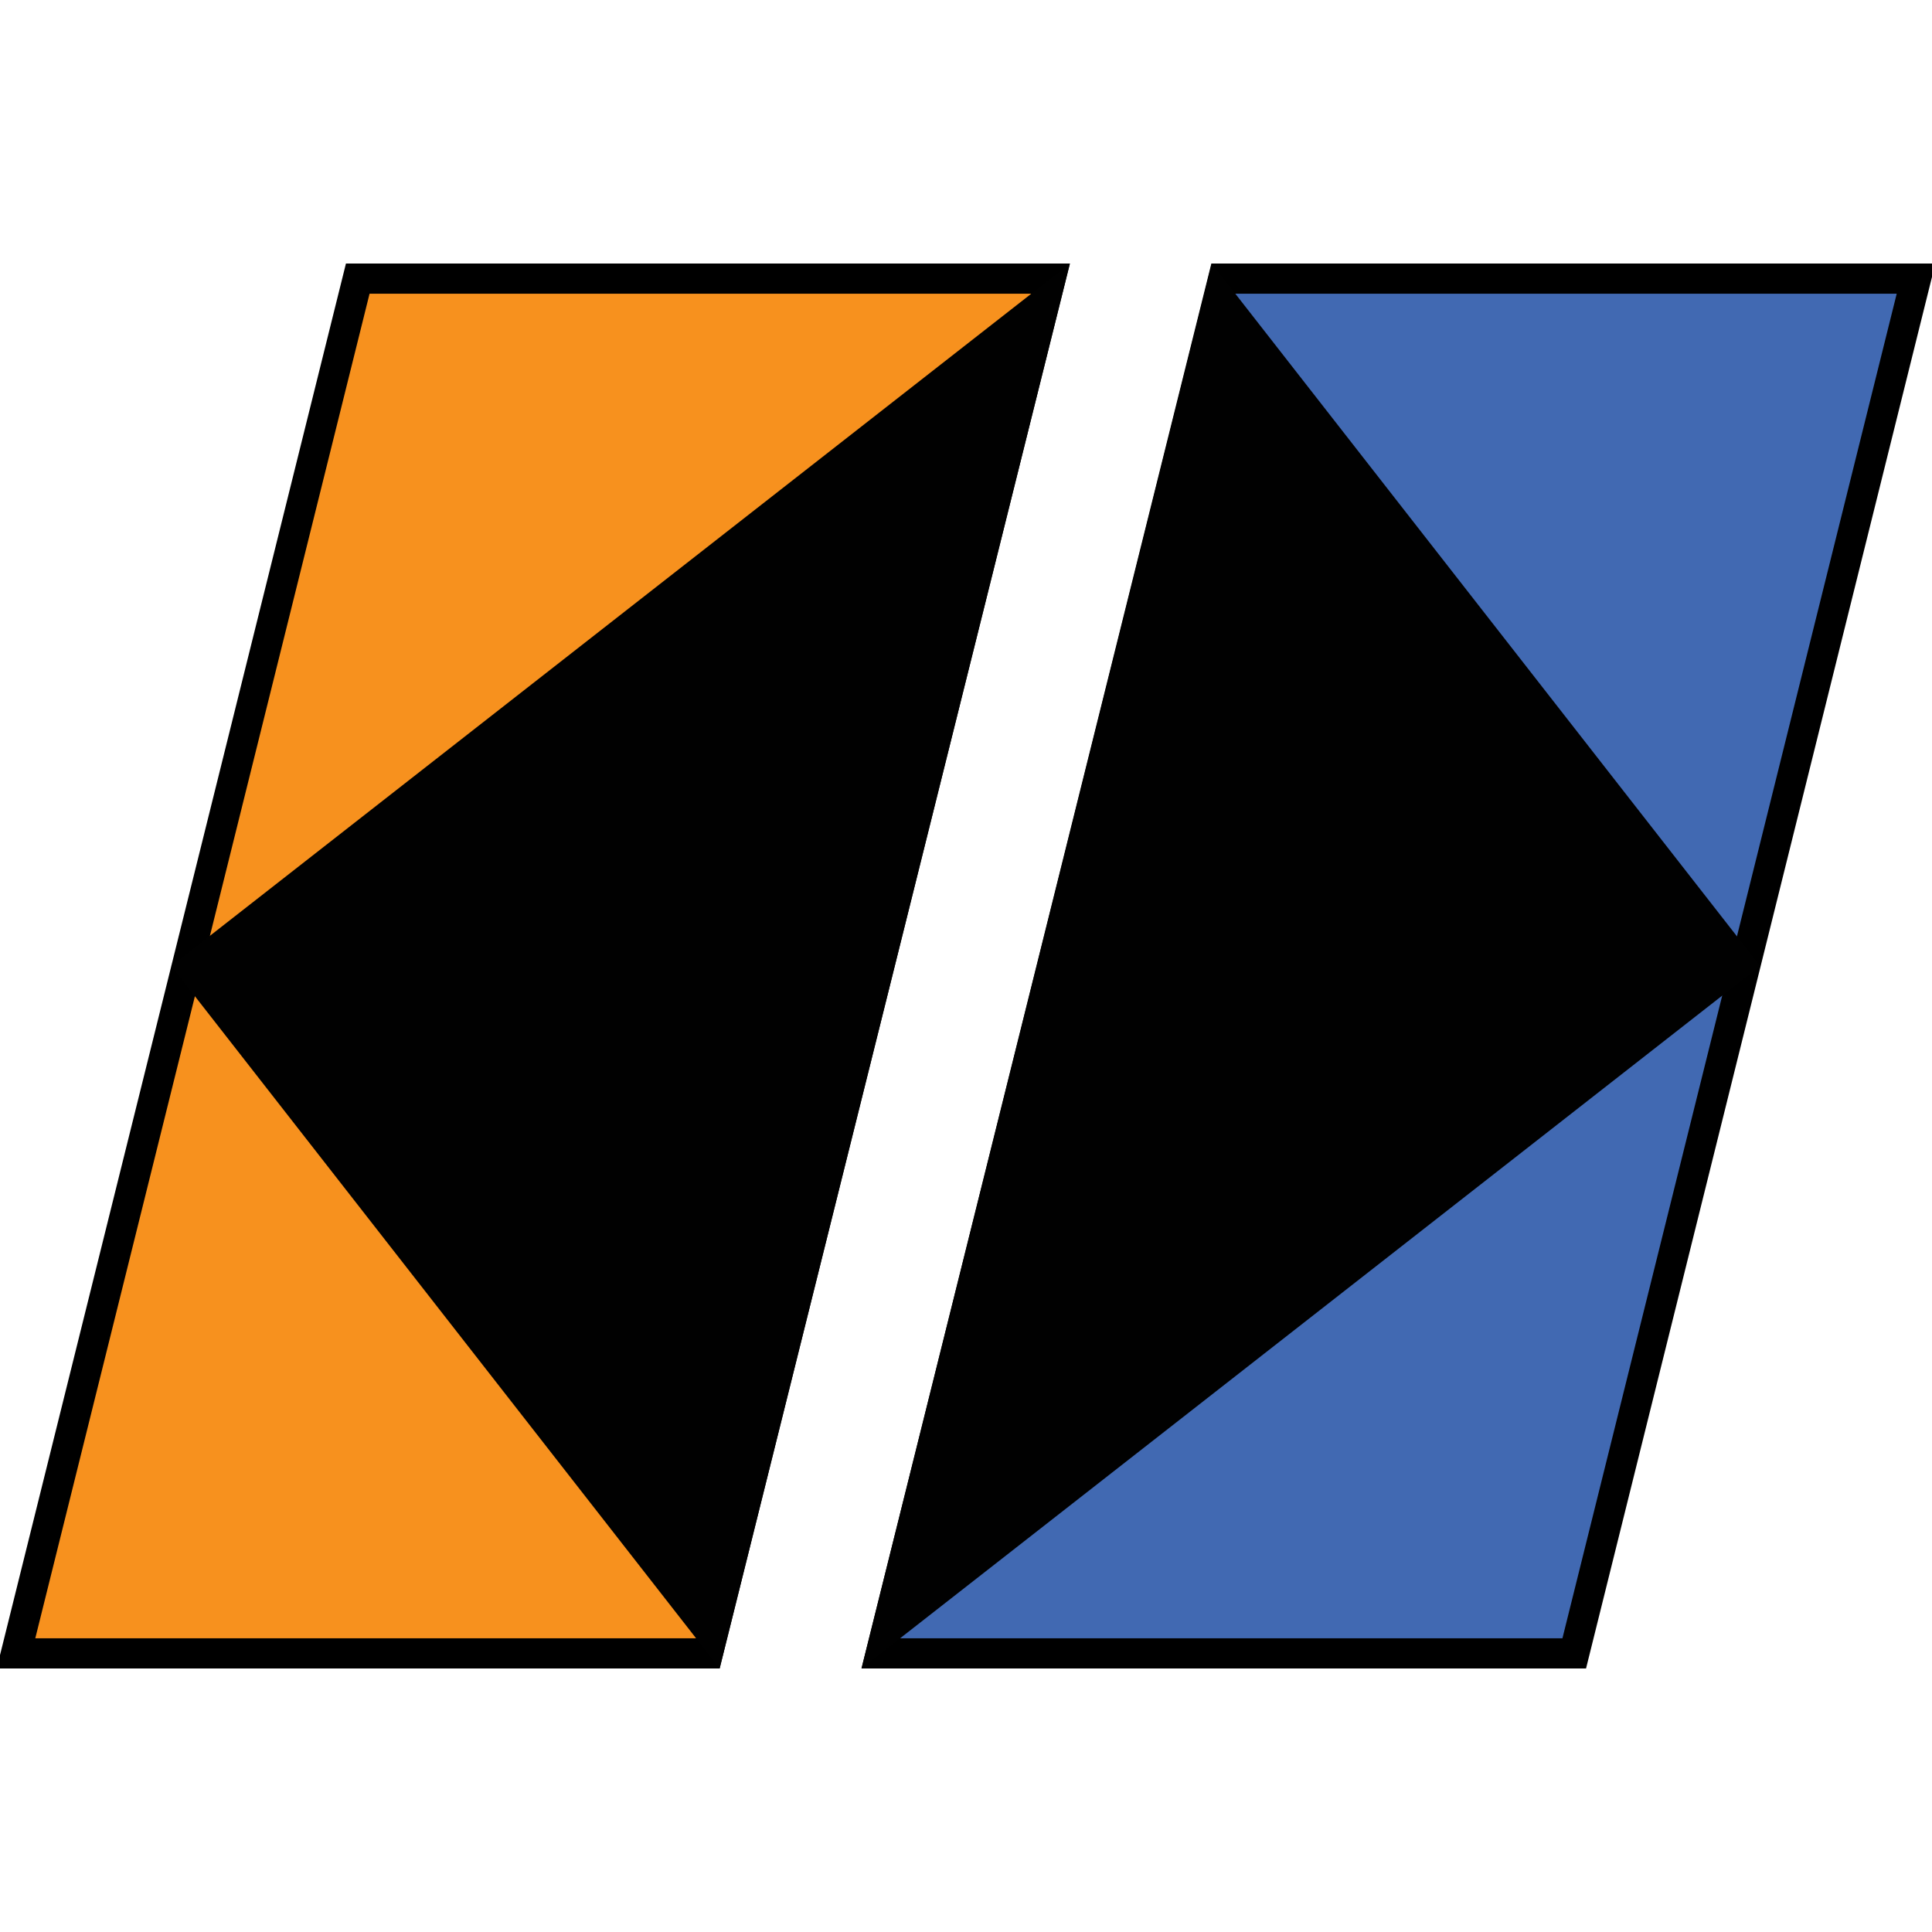
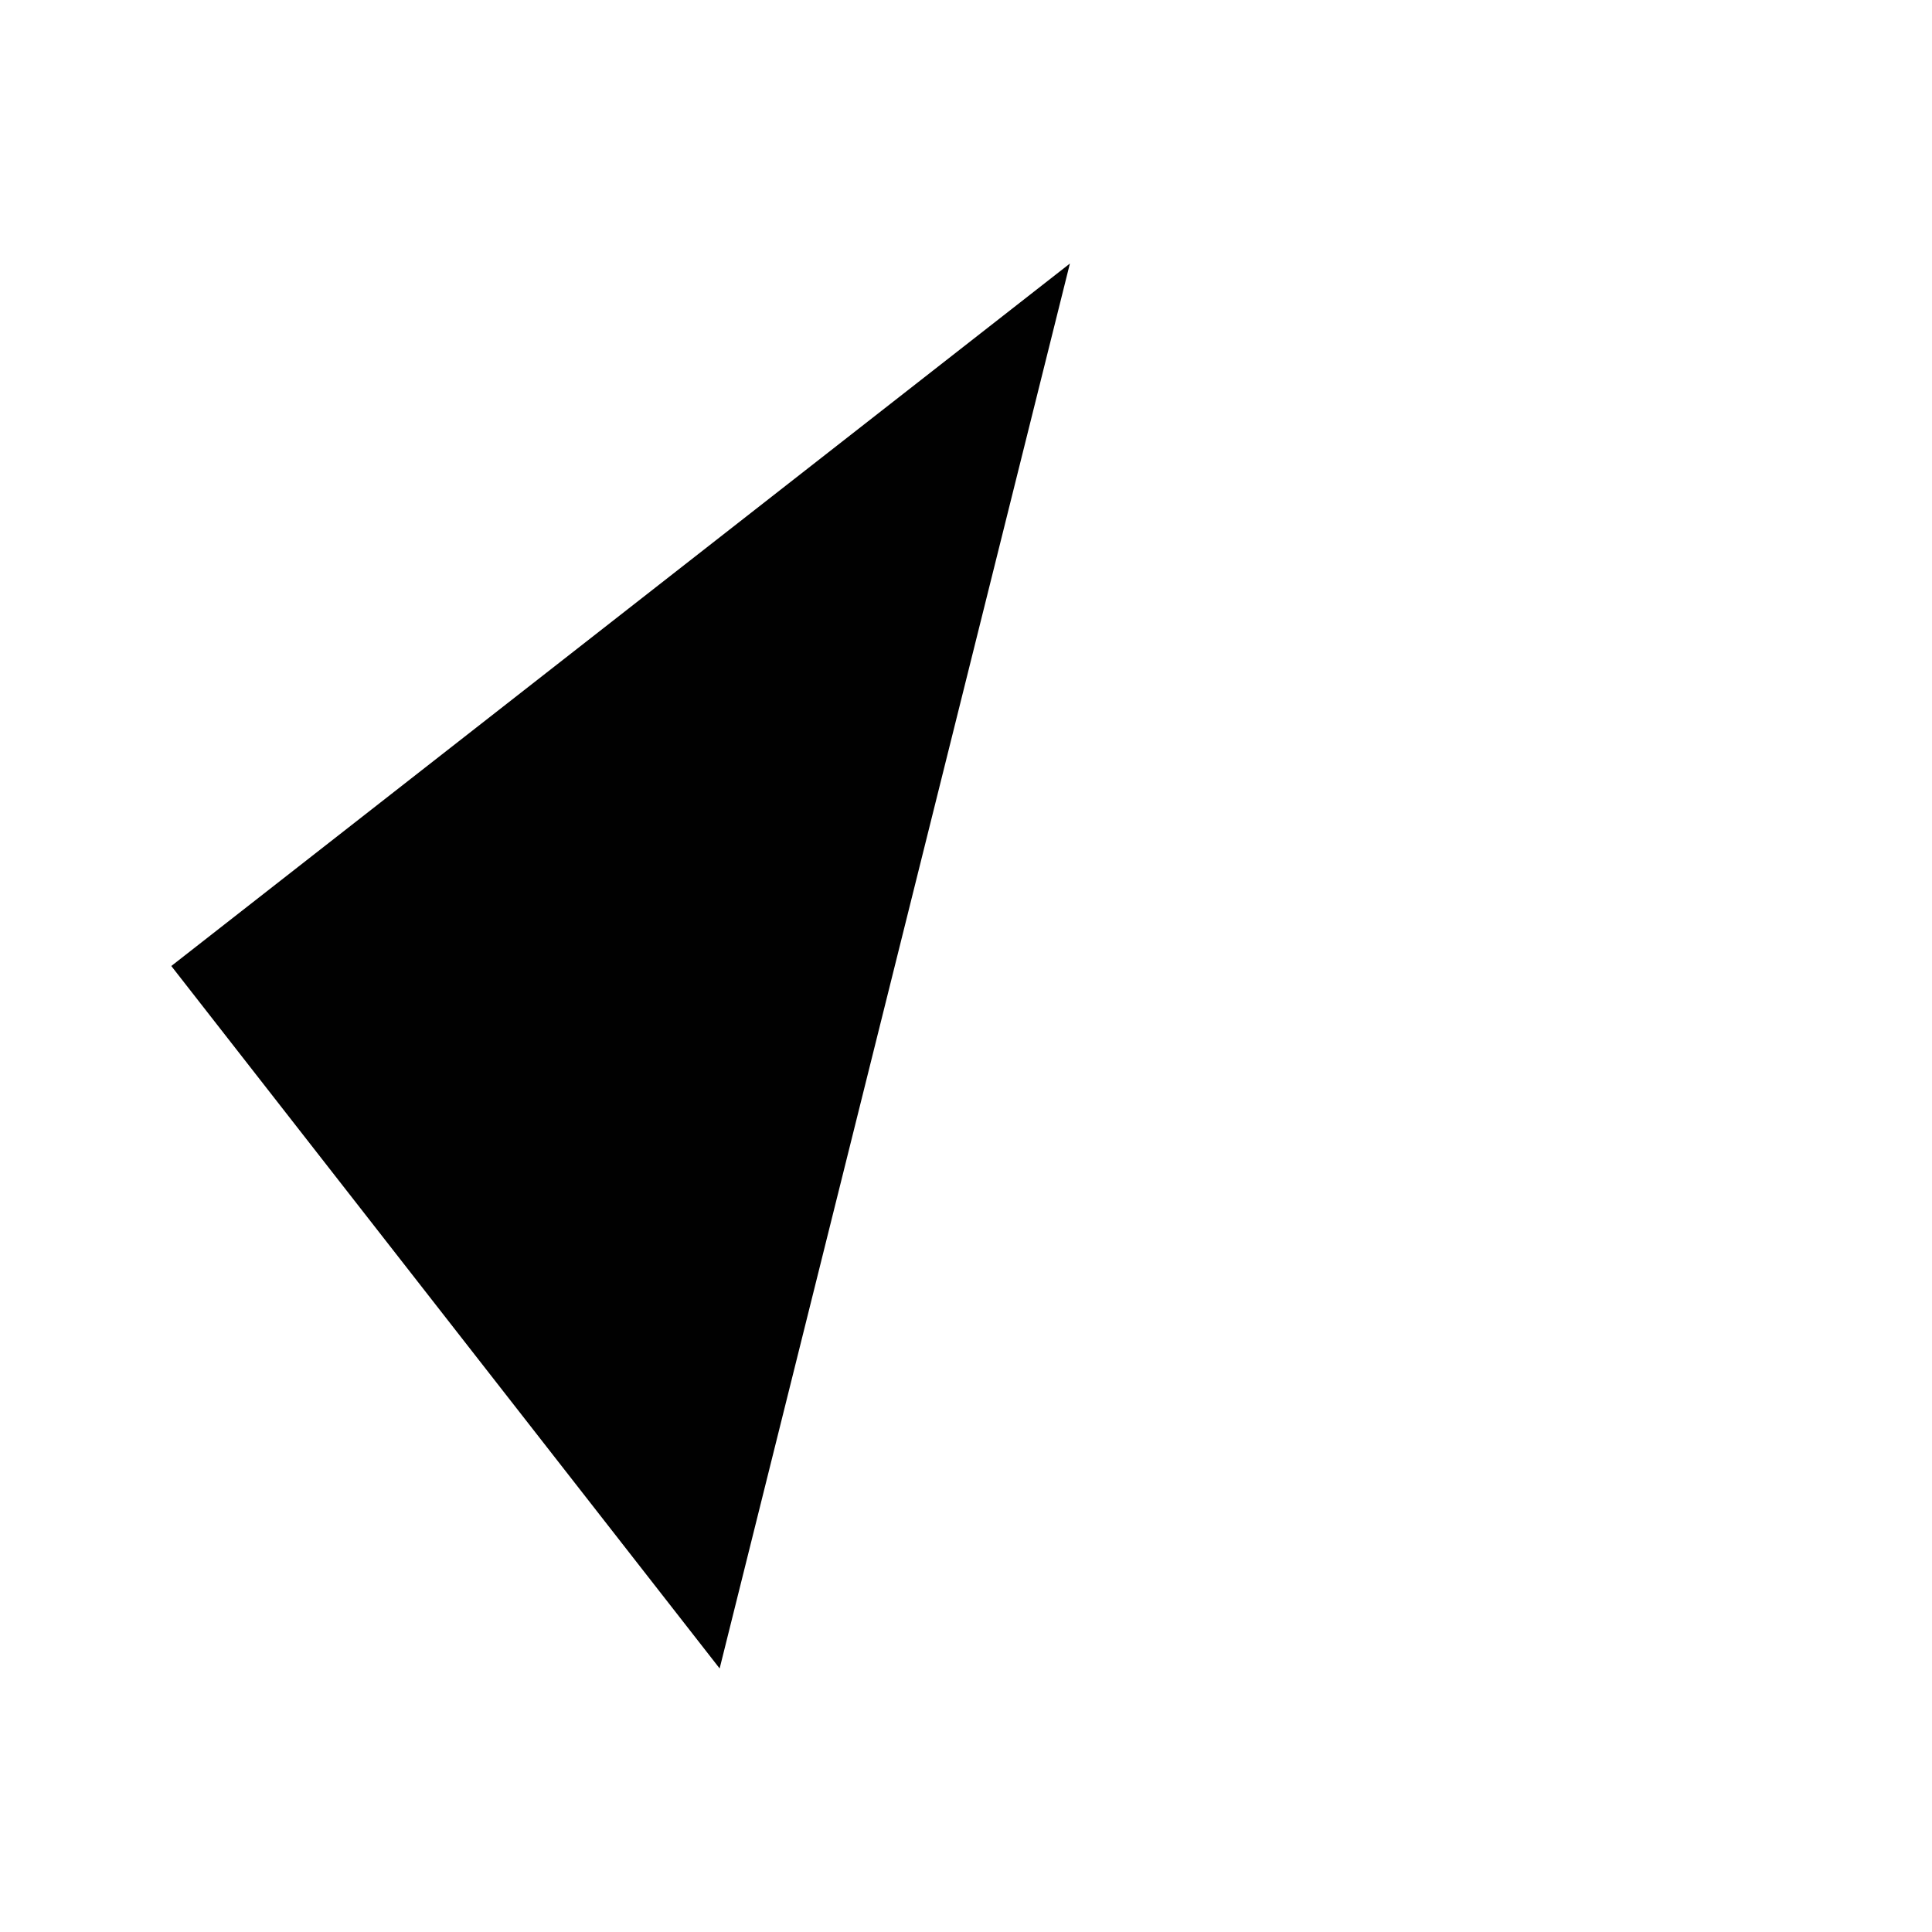
<svg xmlns="http://www.w3.org/2000/svg" version="1.1" id="Layer_1" x="0px" y="0px" width="512px" height="512px" viewBox="0 0 512 512" enable-background="new 0 0 512 512" xml:space="preserve">
  <g>
    <g>
      <g>
-         <polygon fill="#F7911E" points="4.236,438.158 94.808,73.841 278.414,73.841 187.589,438.158    " />
-         <path d="M273.295,77.841l-88.832,356.317H9.353L97.935,77.841H273.295 M283.534,69.841H91.68L-0.88,442.158h191.594     L283.534,69.841L283.534,69.841z" />
-       </g>
+         </g>
      <polygon fill="#010101" points="283.534,69.841 190.714,442.158 45.396,256   " />
    </g>
    <g>
      <g>
-         <polygon fill="#4169B2" points="233.426,438.158 324.15,73.841 507.764,73.841 417.191,438.158    " />
-         <path d="M502.647,77.841l-88.584,356.317h-175.52l88.732-356.317H502.647 M512.88,69.841H321.024l-92.717,372.317h192.011     L512.88,69.841L512.88,69.841z" />
-       </g>
-       <polygon fill="#010101" points="228.308,442.158 321.13,69.841 466.448,256   " />
+         </g>
    </g>
  </g>
</svg>